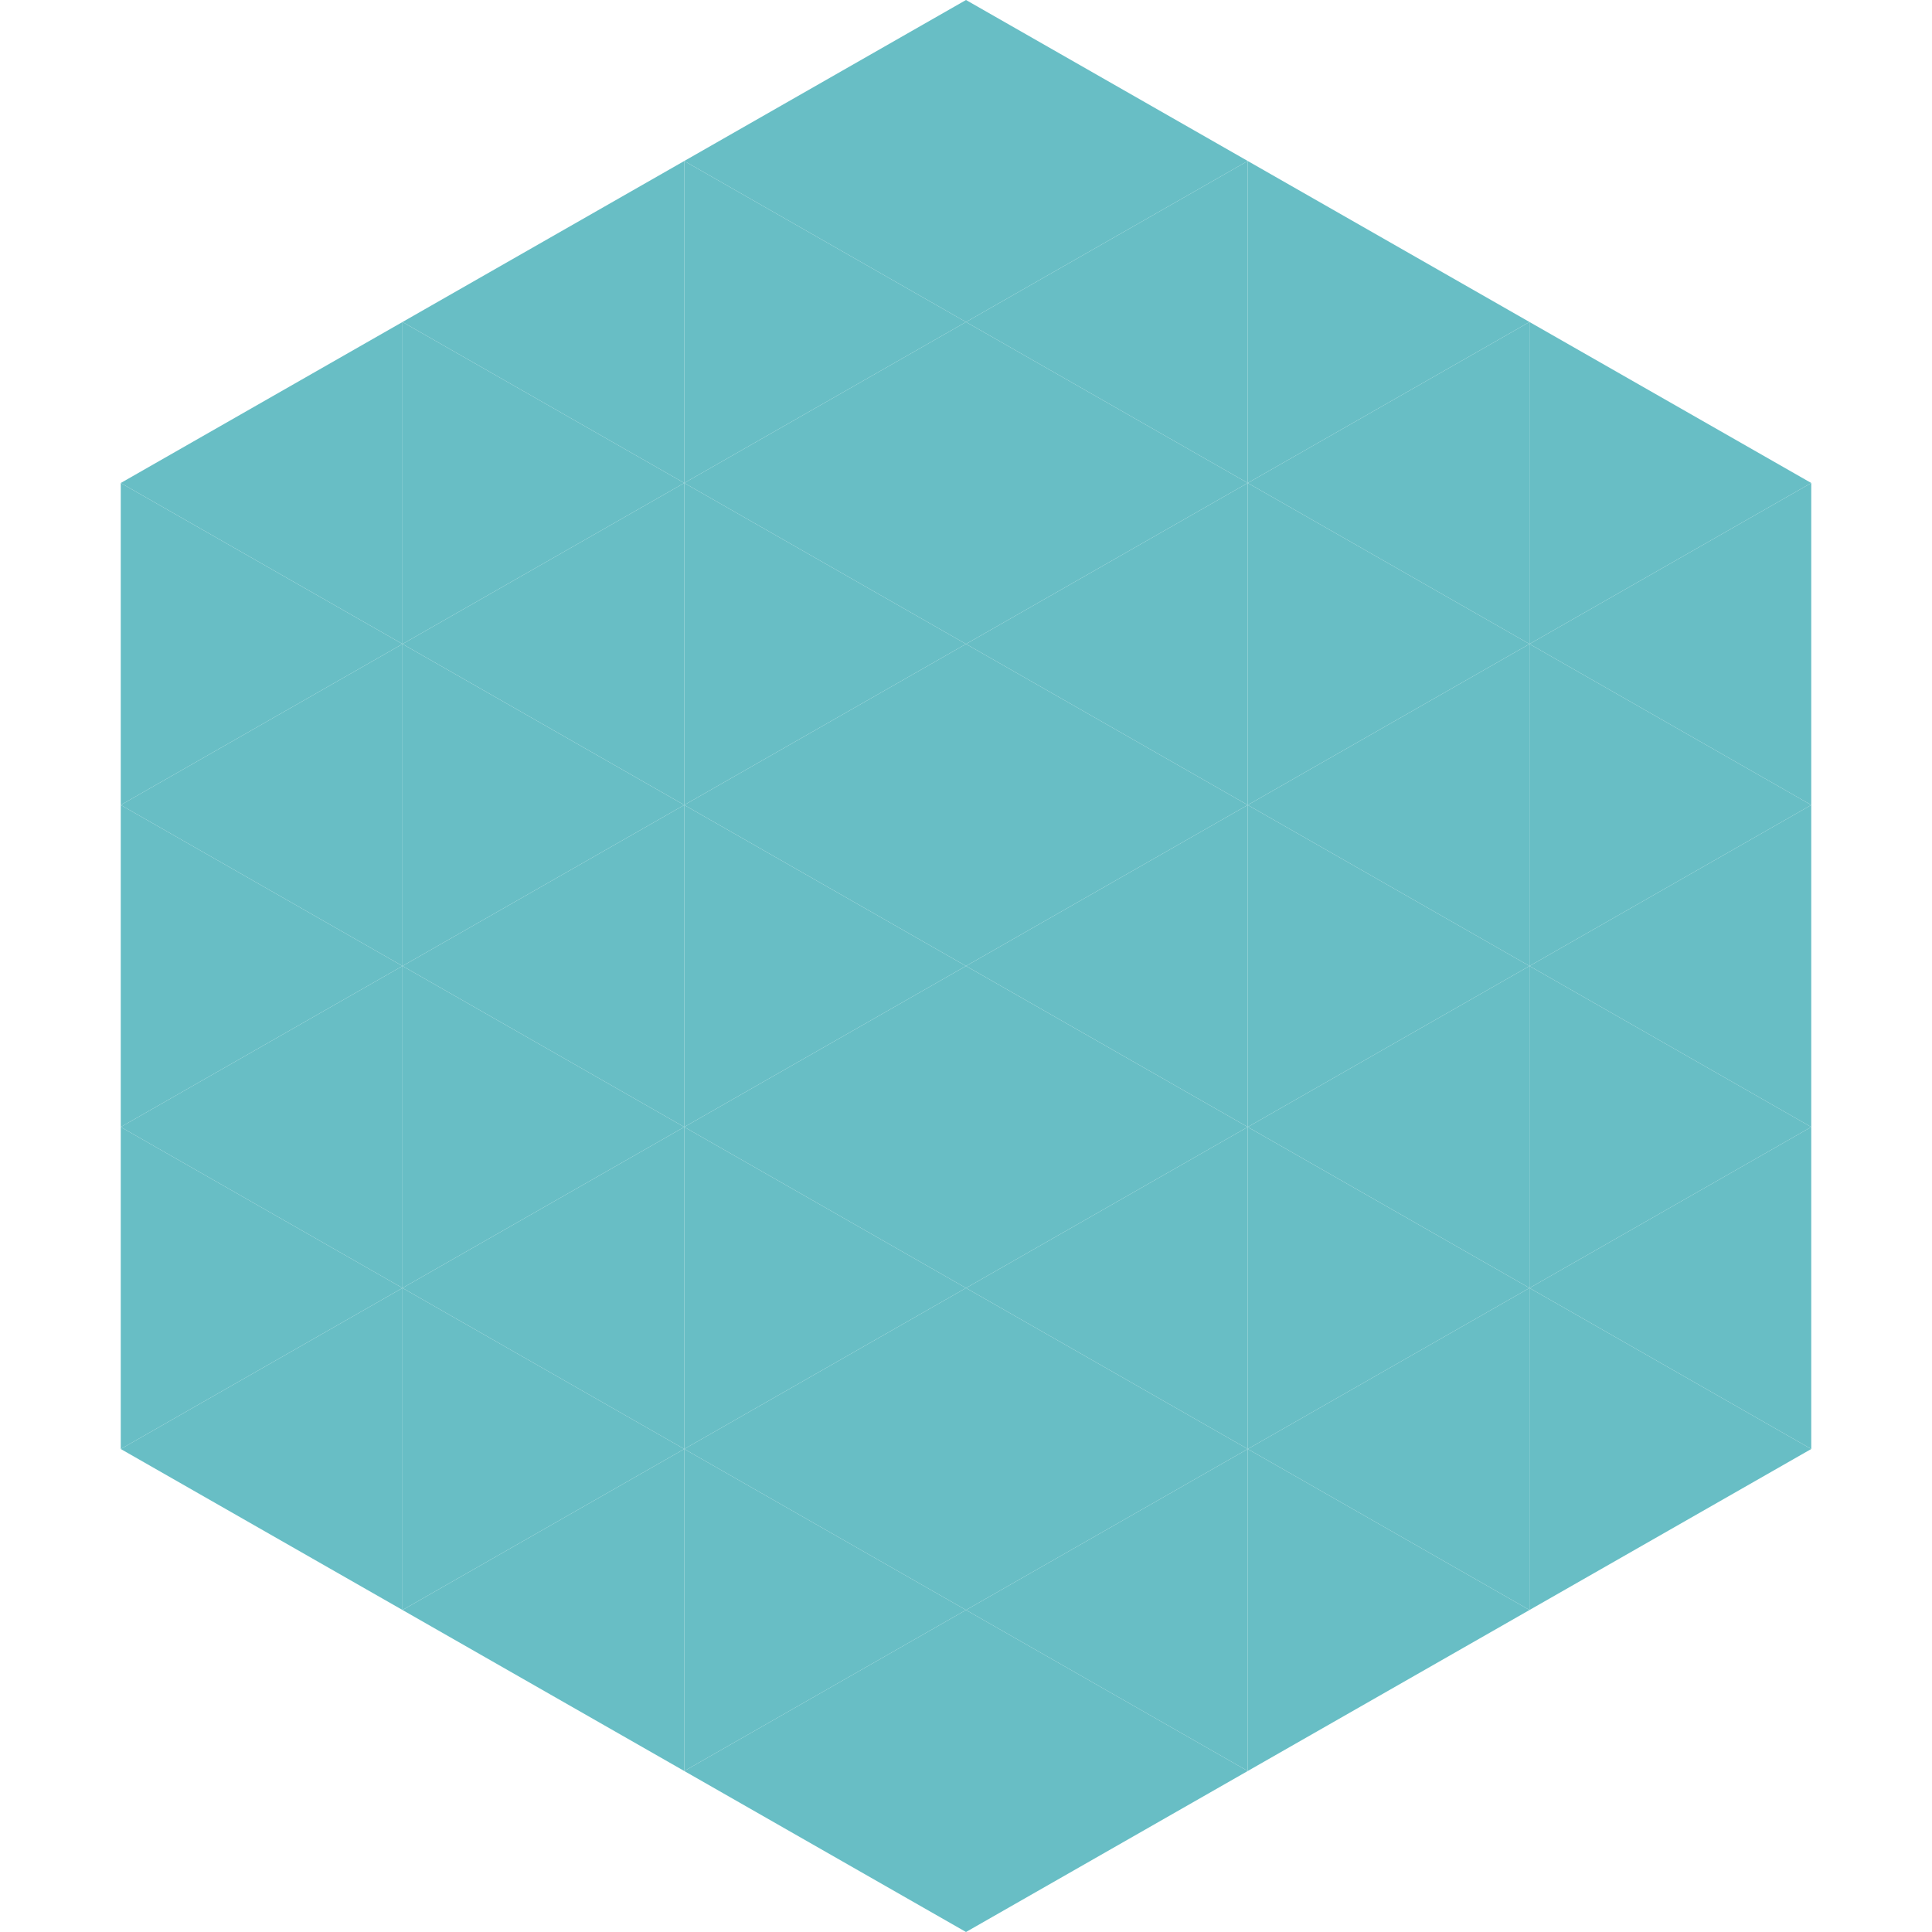
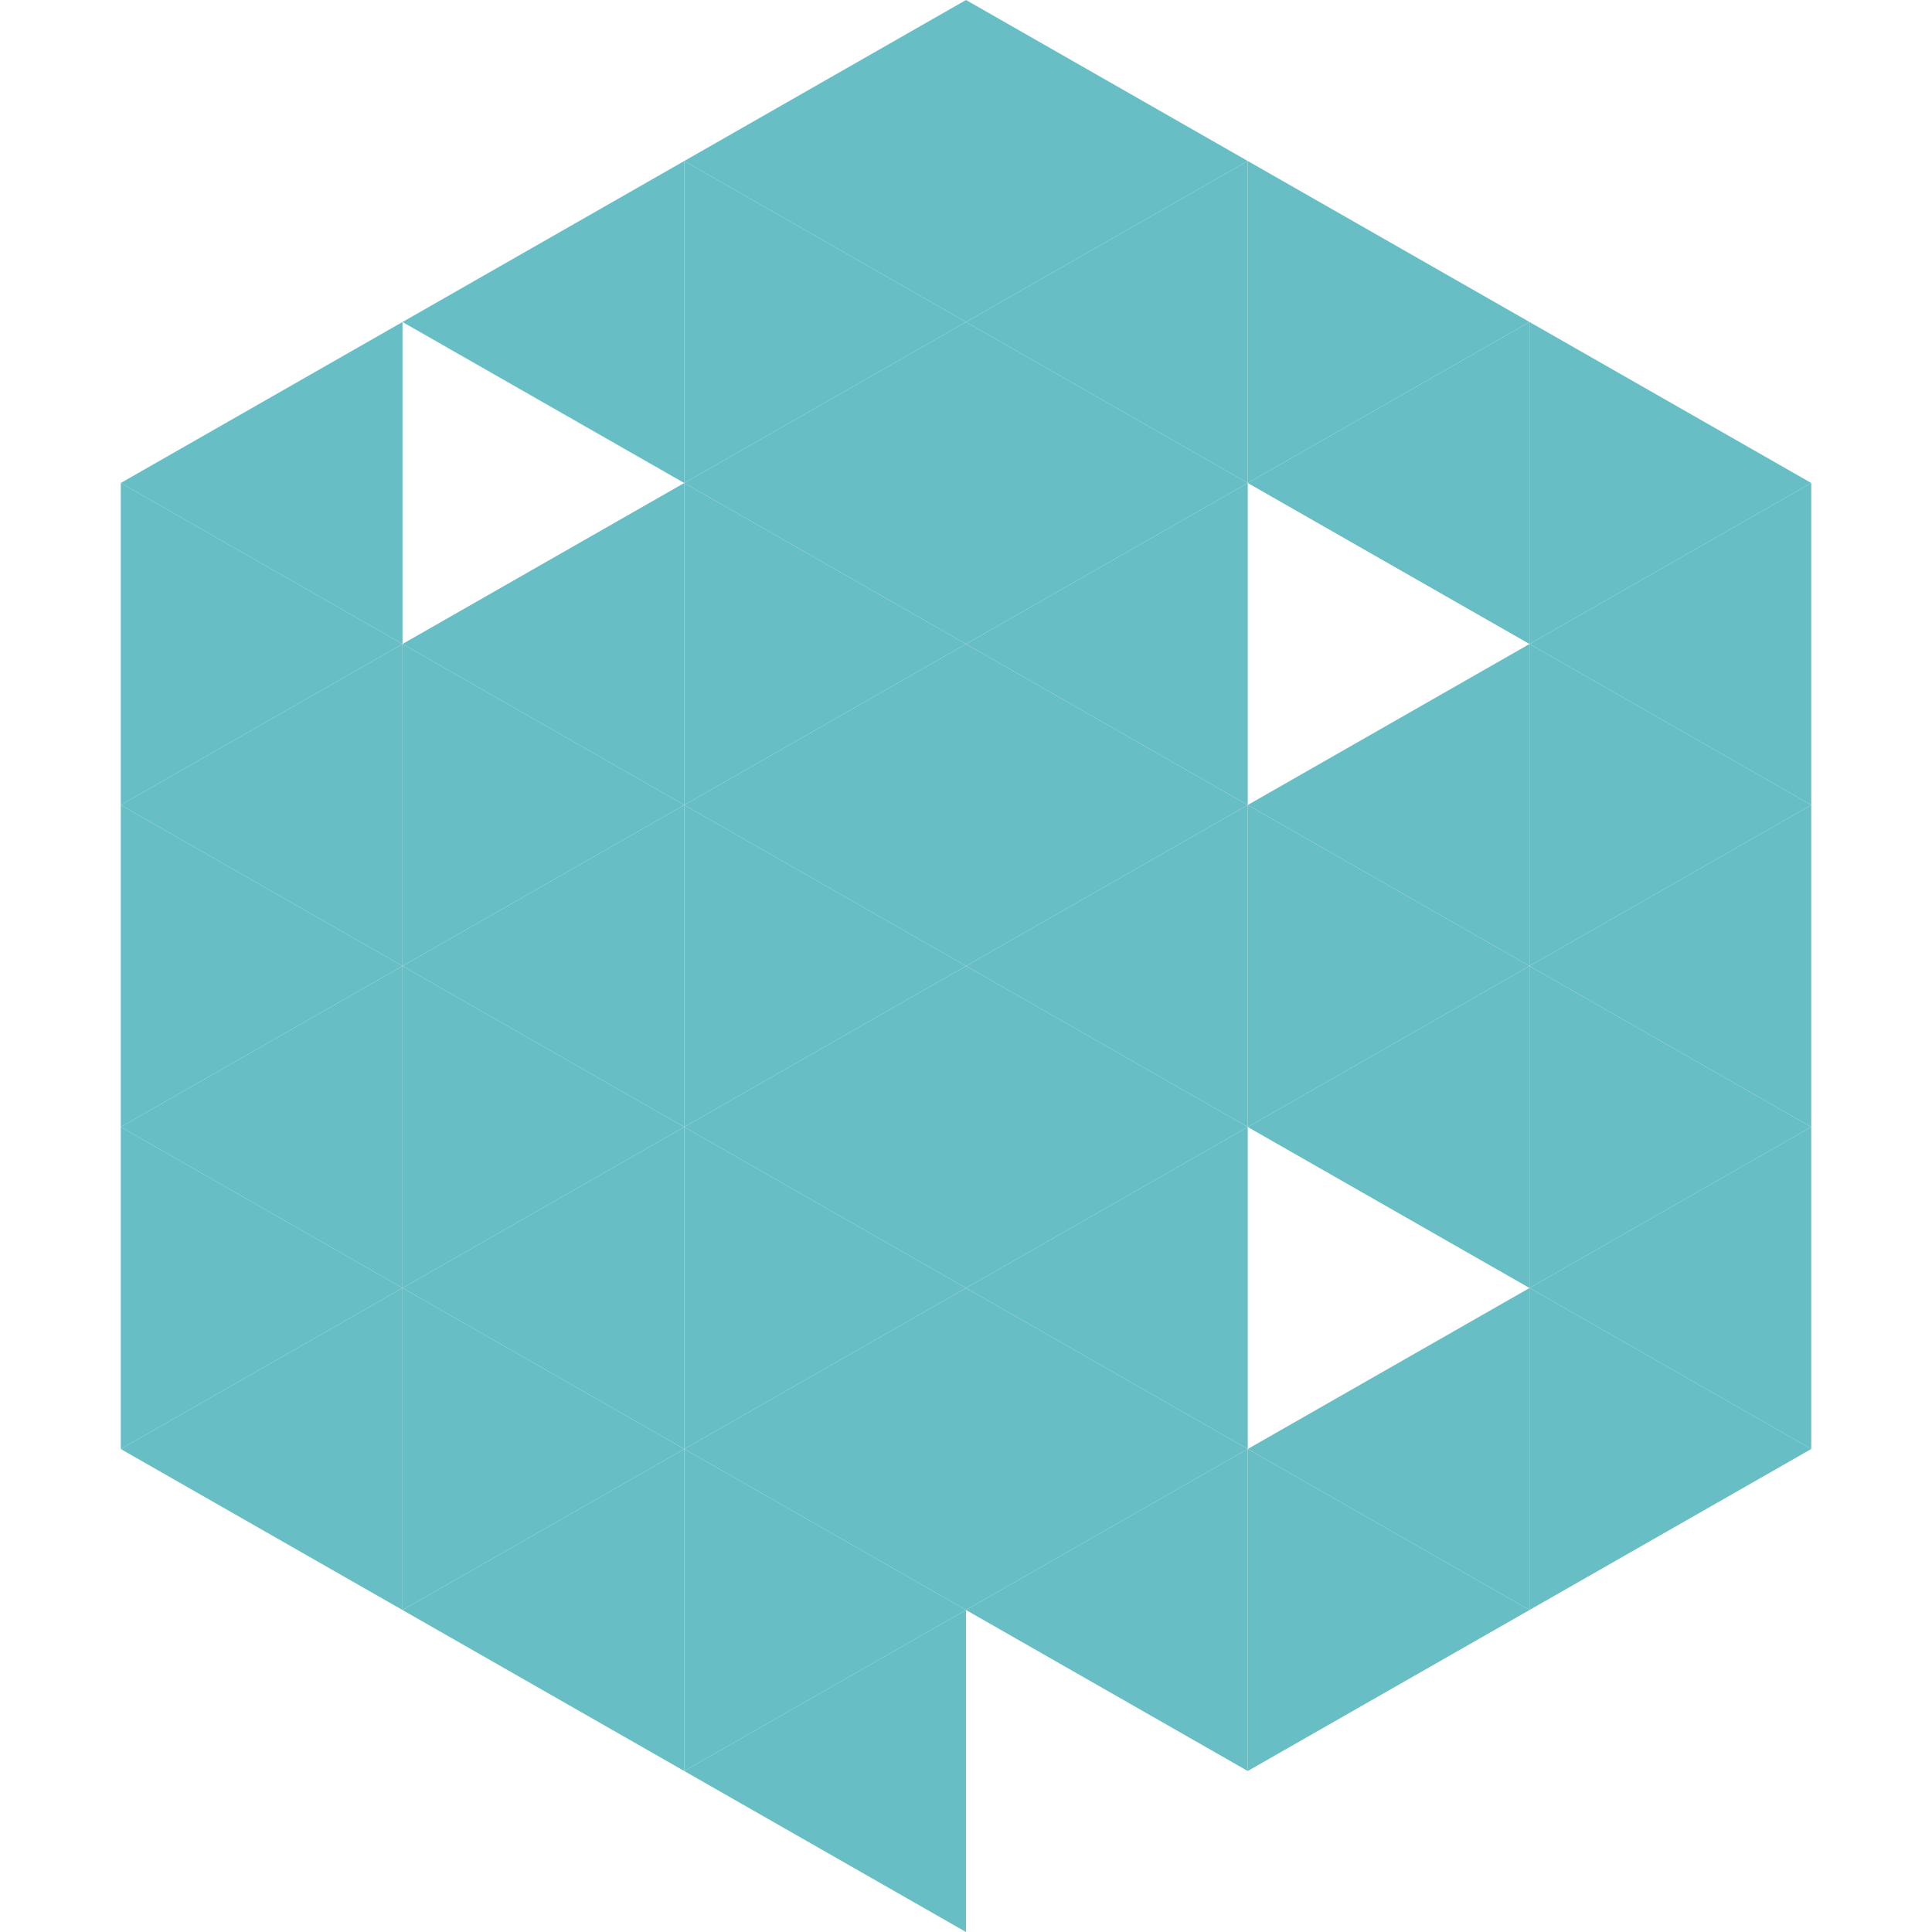
<svg xmlns="http://www.w3.org/2000/svg" width="240" height="240">
  <polygon points="50,40 15,60 50,80" style="fill:rgb(104,190,197)" />
  <polygon points="190,40 225,60 190,80" style="fill:rgb(104,190,197)" />
  <polygon points="15,60 50,80 15,100" style="fill:rgb(104,190,197)" />
  <polygon points="225,60 190,80 225,100" style="fill:rgb(104,190,197)" />
  <polygon points="50,80 15,100 50,120" style="fill:rgb(104,190,197)" />
  <polygon points="190,80 225,100 190,120" style="fill:rgb(104,190,197)" />
  <polygon points="15,100 50,120 15,140" style="fill:rgb(104,190,197)" />
  <polygon points="225,100 190,120 225,140" style="fill:rgb(104,190,197)" />
  <polygon points="50,120 15,140 50,160" style="fill:rgb(104,190,197)" />
  <polygon points="190,120 225,140 190,160" style="fill:rgb(104,190,197)" />
  <polygon points="15,140 50,160 15,180" style="fill:rgb(104,190,197)" />
  <polygon points="225,140 190,160 225,180" style="fill:rgb(104,190,197)" />
  <polygon points="50,160 15,180 50,200" style="fill:rgb(104,190,197)" />
  <polygon points="190,160 225,180 190,200" style="fill:rgb(104,190,197)" />
  <polygon points="15,180 50,200 15,220" style="fill:rgb(255,255,255); fill-opacity:0" />
  <polygon points="225,180 190,200 225,220" style="fill:rgb(255,255,255); fill-opacity:0" />
  <polygon points="50,0 85,20 50,40" style="fill:rgb(255,255,255); fill-opacity:0" />
  <polygon points="190,0 155,20 190,40" style="fill:rgb(255,255,255); fill-opacity:0" />
  <polygon points="85,20 50,40 85,60" style="fill:rgb(104,190,197)" />
  <polygon points="155,20 190,40 155,60" style="fill:rgb(104,190,197)" />
-   <polygon points="50,40 85,60 50,80" style="fill:rgb(104,190,197)" />
  <polygon points="190,40 155,60 190,80" style="fill:rgb(104,190,197)" />
  <polygon points="85,60 50,80 85,100" style="fill:rgb(104,190,197)" />
-   <polygon points="155,60 190,80 155,100" style="fill:rgb(104,190,197)" />
  <polygon points="50,80 85,100 50,120" style="fill:rgb(104,190,197)" />
  <polygon points="190,80 155,100 190,120" style="fill:rgb(104,190,197)" />
  <polygon points="85,100 50,120 85,140" style="fill:rgb(104,190,197)" />
  <polygon points="155,100 190,120 155,140" style="fill:rgb(104,190,197)" />
  <polygon points="50,120 85,140 50,160" style="fill:rgb(104,190,197)" />
  <polygon points="190,120 155,140 190,160" style="fill:rgb(104,190,197)" />
  <polygon points="85,140 50,160 85,180" style="fill:rgb(104,190,197)" />
-   <polygon points="155,140 190,160 155,180" style="fill:rgb(104,190,197)" />
  <polygon points="50,160 85,180 50,200" style="fill:rgb(104,190,197)" />
  <polygon points="190,160 155,180 190,200" style="fill:rgb(104,190,197)" />
  <polygon points="85,180 50,200 85,220" style="fill:rgb(104,190,197)" />
  <polygon points="155,180 190,200 155,220" style="fill:rgb(104,190,197)" />
  <polygon points="120,0 85,20 120,40" style="fill:rgb(104,190,197)" />
  <polygon points="120,0 155,20 120,40" style="fill:rgb(104,190,197)" />
  <polygon points="85,20 120,40 85,60" style="fill:rgb(104,190,197)" />
  <polygon points="155,20 120,40 155,60" style="fill:rgb(104,190,197)" />
  <polygon points="120,40 85,60 120,80" style="fill:rgb(104,190,197)" />
  <polygon points="120,40 155,60 120,80" style="fill:rgb(104,190,197)" />
  <polygon points="85,60 120,80 85,100" style="fill:rgb(104,190,197)" />
  <polygon points="155,60 120,80 155,100" style="fill:rgb(104,190,197)" />
  <polygon points="120,80 85,100 120,120" style="fill:rgb(104,190,197)" />
  <polygon points="120,80 155,100 120,120" style="fill:rgb(104,190,197)" />
  <polygon points="85,100 120,120 85,140" style="fill:rgb(104,190,197)" />
  <polygon points="155,100 120,120 155,140" style="fill:rgb(104,190,197)" />
  <polygon points="120,120 85,140 120,160" style="fill:rgb(104,190,197)" />
  <polygon points="120,120 155,140 120,160" style="fill:rgb(104,190,197)" />
  <polygon points="85,140 120,160 85,180" style="fill:rgb(104,190,197)" />
  <polygon points="155,140 120,160 155,180" style="fill:rgb(104,190,197)" />
  <polygon points="120,160 85,180 120,200" style="fill:rgb(104,190,197)" />
  <polygon points="120,160 155,180 120,200" style="fill:rgb(104,190,197)" />
  <polygon points="85,180 120,200 85,220" style="fill:rgb(104,190,197)" />
  <polygon points="155,180 120,200 155,220" style="fill:rgb(104,190,197)" />
  <polygon points="120,200 85,220 120,240" style="fill:rgb(104,190,197)" />
-   <polygon points="120,200 155,220 120,240" style="fill:rgb(104,190,197)" />
  <polygon points="85,220 120,240 85,260" style="fill:rgb(255,255,255); fill-opacity:0" />
  <polygon points="155,220 120,240 155,260" style="fill:rgb(255,255,255); fill-opacity:0" />
</svg>